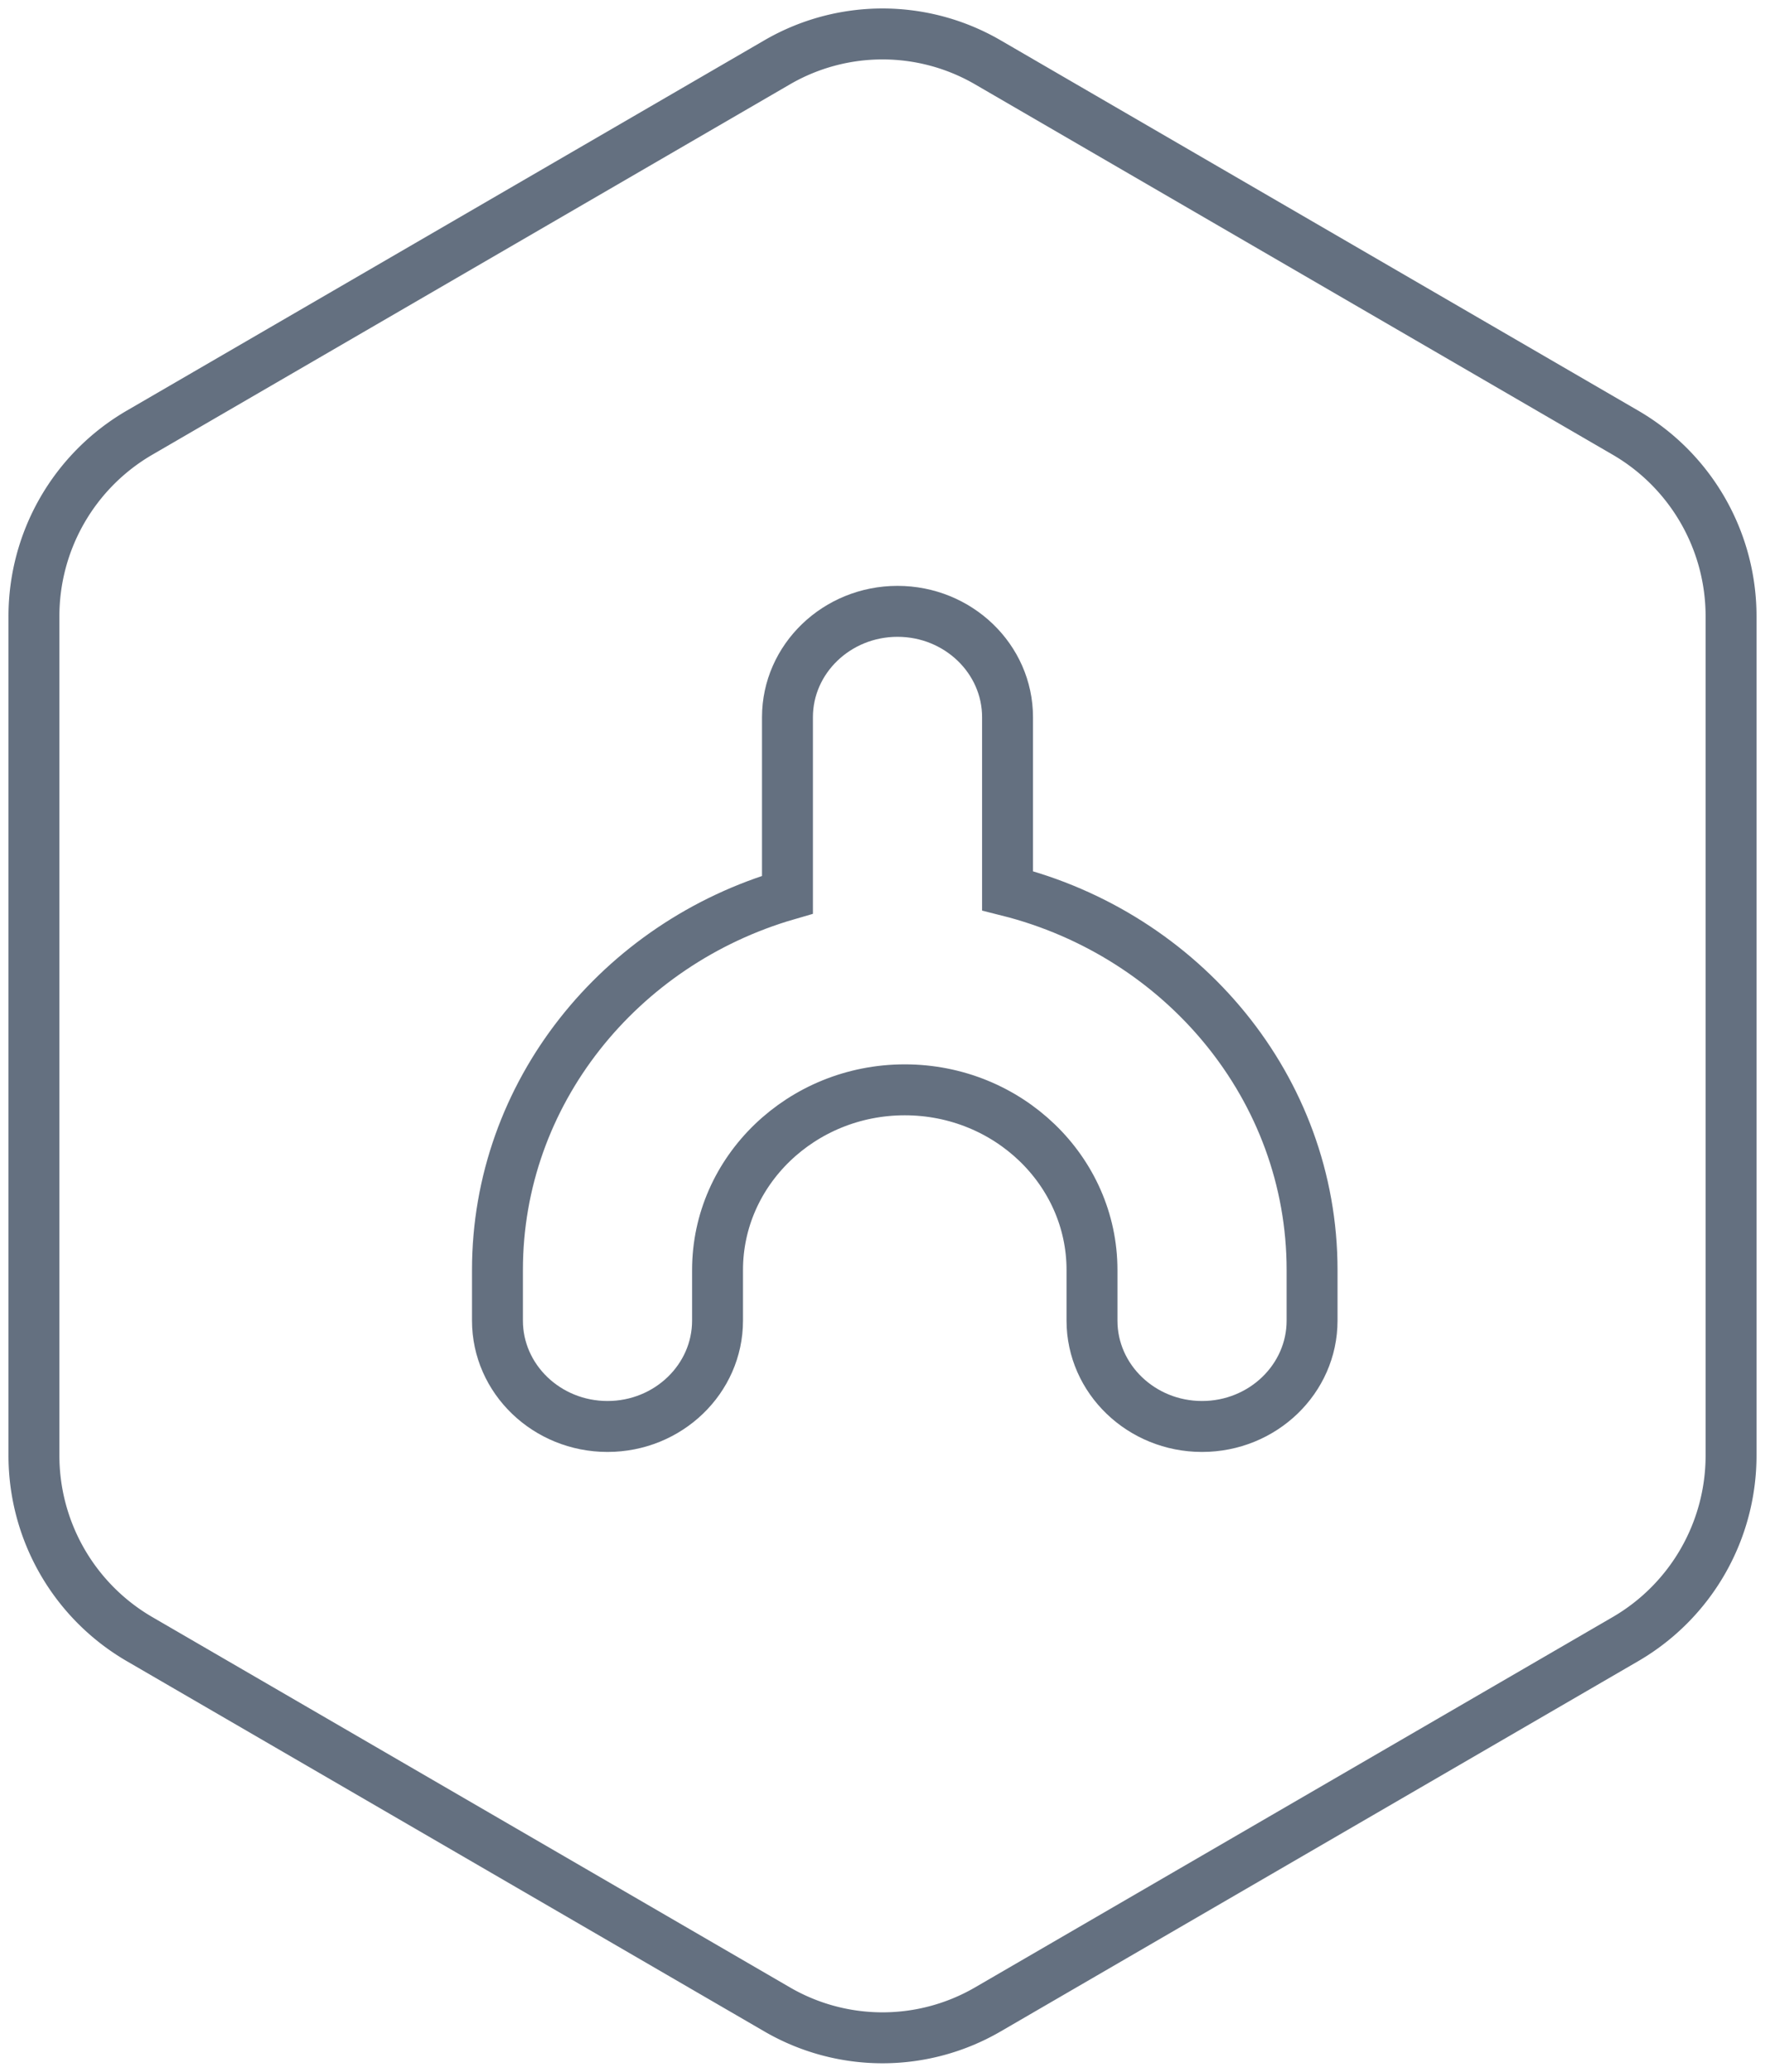
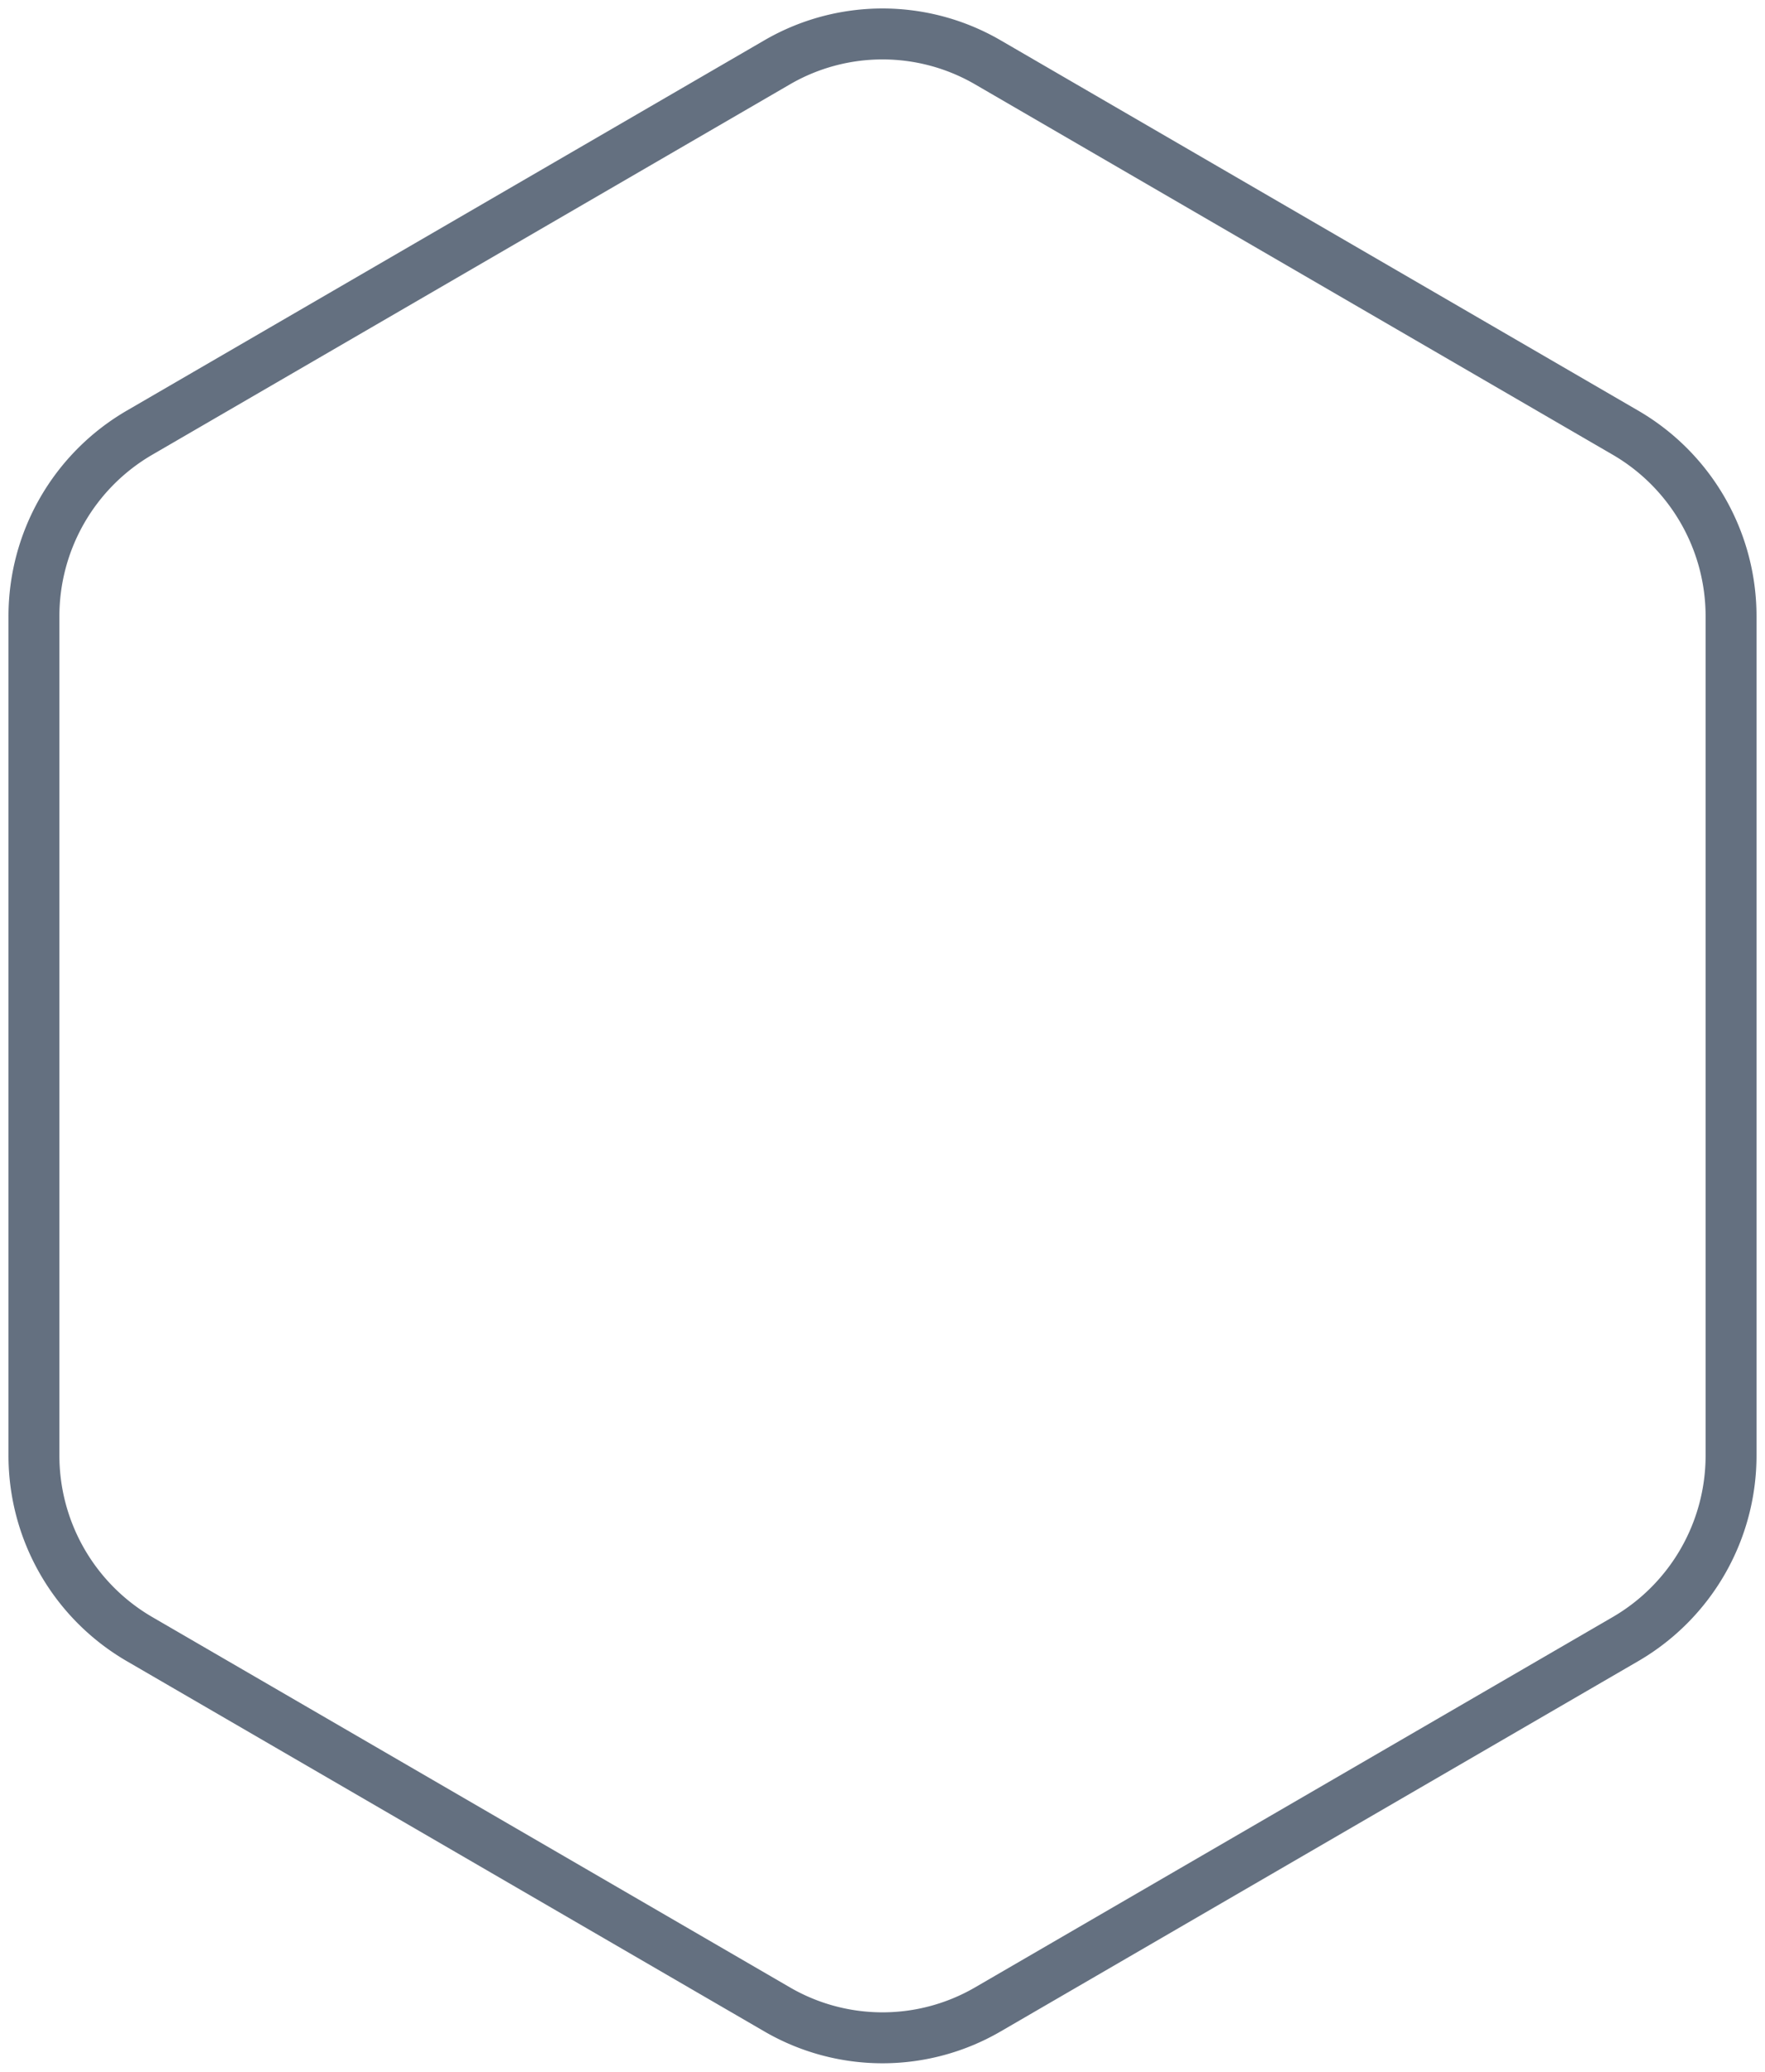
<svg xmlns="http://www.w3.org/2000/svg" width="52" height="61">
  <g stroke="#647080" stroke-width="1.5" fill="none" fill-rule="evenodd">
-     <path d="M29.684 26.226v-5.108c0-1.72-1.454-3.118-3.242-3.118S23.2 19.399 23.2 21.118v5.225c-4.937 1.43-8.544 5.842-8.544 11.05v1.49c0 1.719 1.454 3.117 3.242 3.117s3.242-1.398 3.242-3.117v-1.49c0-2.925 2.475-5.305 5.516-5.305 3.042 0 5.516 2.38 5.516 5.305v1.49c0 1.719 1.454 3.117 3.242 3.117s3.242-1.398 3.242-3.117v-1.49c0-5.357-3.816-9.873-8.972-11.167z" />
    <path d="M22.895 1.836L4.105 12.743A6.25 6.25 0 0 0 1 18.15v24.7a6.25 6.25 0 0 0 3.105 5.407l18.79 10.906a6.18 6.18 0 0 0 6.21 0l18.79-10.906A6.25 6.25 0 0 0 51 42.849V18.15a6.25 6.25 0 0 0-3.105-5.407L29.105 1.836a6.182 6.182 0 0 0-6.21 0z" stroke-linecap="round" stroke-linejoin="round" />
  </g>
</svg>